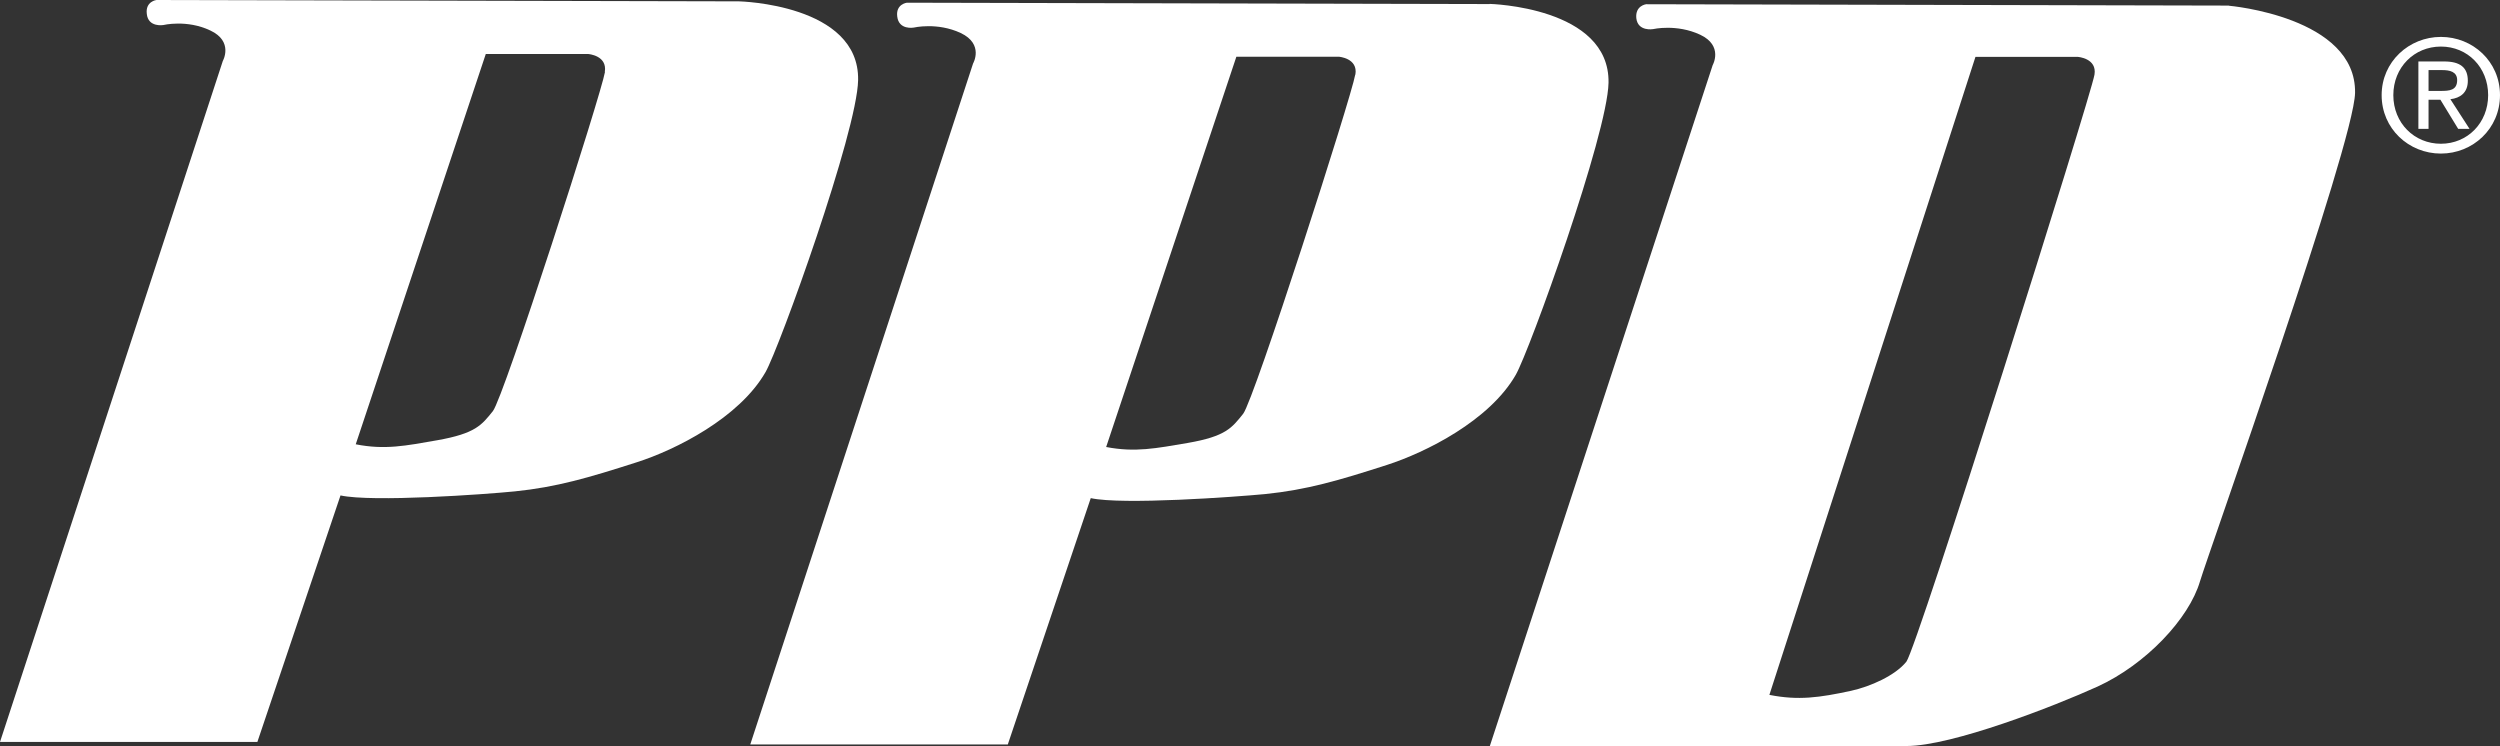
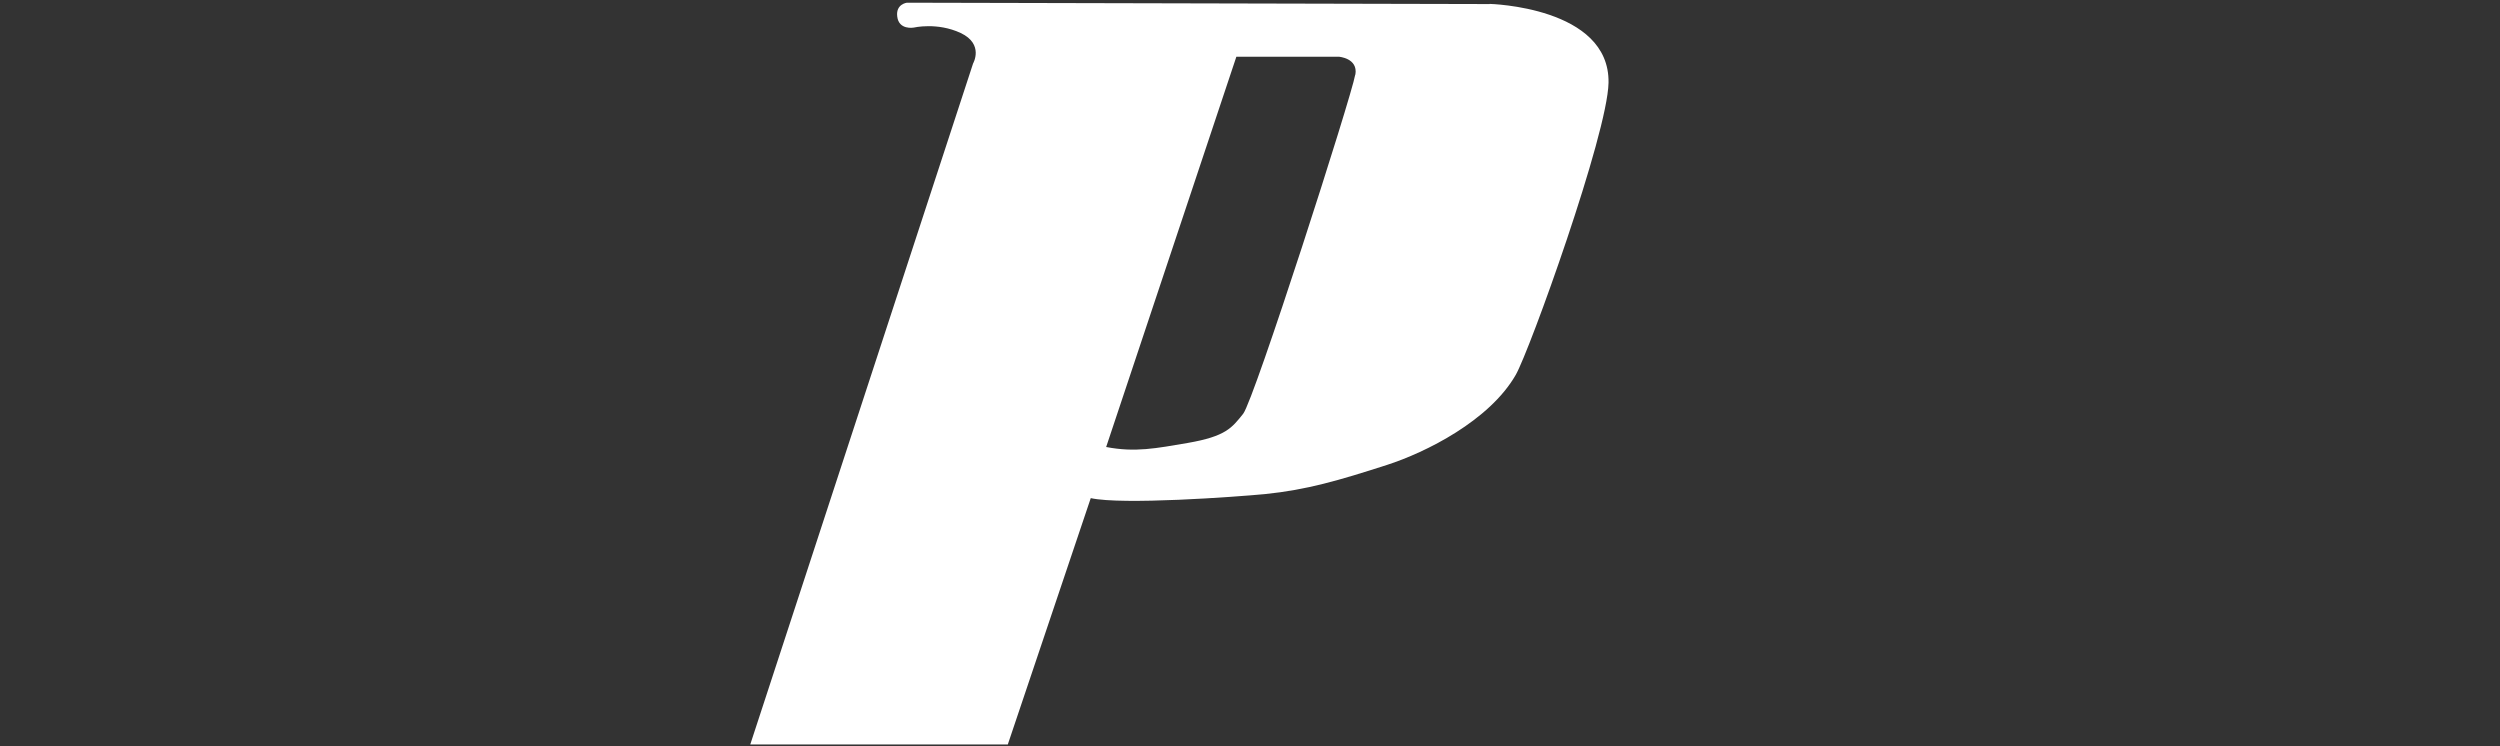
<svg xmlns="http://www.w3.org/2000/svg" id="Layer_2" data-name="Layer 2" viewBox="0 0 147.65 44.06">
  <rect x="0" y="0" width="147.65" height="44.06" fill="#333333" stroke="none" />
  <defs>
    <style>
      .cls-1 {
        fill: #fff;
      }
    </style>
  </defs>
  <g id="Layer_1-2" data-name="Layer 1">
    <g>
-       <path class="cls-1" d="M35.73,4.25c-.22,1.3-5.97,19.21-6.62,20.03-.66.82-1.02,1.32-3.28,1.72-1.88.33-3.1.58-4.82.24L28.69,3.19h6.05s1.14.08.98,1.06M43.65.08l-34.41-.08s-.66.08-.57.82c.08.81.97.66.97.66,0,0,1.39-.34,2.78.32,1.39.65.74,1.8.74,1.8L0,43.82h15.2l4.91-14.56c1.88.41,8.51-.06,10.3-.24,2.45-.25,4.34-.8,7.2-1.72,2.29-.73,6.05-2.62,7.6-5.32.82-1.43,5.42-14.21,5.47-17.25C50.76.24,43.65.08,43.65.08" />
      <path class="cls-1" d="M80.04,4.41c-.22,1.3-5.97,19.21-6.62,20.03-.66.82-1.01,1.33-3.27,1.72-1.88.32-3.11.57-4.82.24l7.69-23.05h6.05s1.14.08.98,1.05M87.98.24l-34.42-.08s-.66.08-.57.81c.09.82.97.66.97.66,0,0,1.39-.33,2.78.32,1.39.66.73,1.8.73,1.8l-13.16,40.22h15.21l4.9-14.55c1.88.41,8.51-.07,10.3-.24,2.45-.25,4.34-.8,7.19-1.72,2.3-.74,6.06-2.62,7.61-5.32.82-1.43,5.42-14.21,5.48-17.25.08-4.49-7.03-4.66-7.03-4.66" />
-       <path class="cls-1" d="M123.7,4.41c-.22,1.3-10.47,33.84-11.11,34.67-.66.82-2.13,1.47-3.27,1.72-1.86.4-3.1.58-4.82.24L116.67,3.36h6.05s1.14.08.98,1.05M131.63.33l-34.41-.08s-.65.08-.58.82c.09.81.99.65.99.65,0,0,1.39-.32,2.78.33,1.39.65.74,1.8.74,1.8l-13.16,40.21h24.61c2.69,0,8.75-2.36,11.28-3.51,2.86-1.31,5.4-4.01,6.05-6.21.47-1.58,9.1-25.82,9.16-28.85.08-4.5-7.44-5.15-7.44-5.15" />
-       <path class="cls-1" d="M143.43,5.37v-1.23h.82c.42,0,.87.09.87.59,0,.61-.46.64-.97.64h-.72ZM143.43,5.89h.7l1.05,1.72h.67l-1.13-1.75c.58-.07,1.03-.38,1.03-1.09,0-.79-.46-1.14-1.4-1.14h-1.52v3.98h.6v-1.72ZM144.16,9.07c1.88,0,3.49-1.46,3.49-3.45s-1.61-3.44-3.49-3.44-3.5,1.46-3.5,3.44,1.6,3.45,3.5,3.45M141.35,5.62c0-1.64,1.23-2.87,2.81-2.87s2.79,1.23,2.79,2.87-1.22,2.87-2.79,2.87-2.81-1.22-2.81-2.87" />
    </g>
  </g>
</svg>